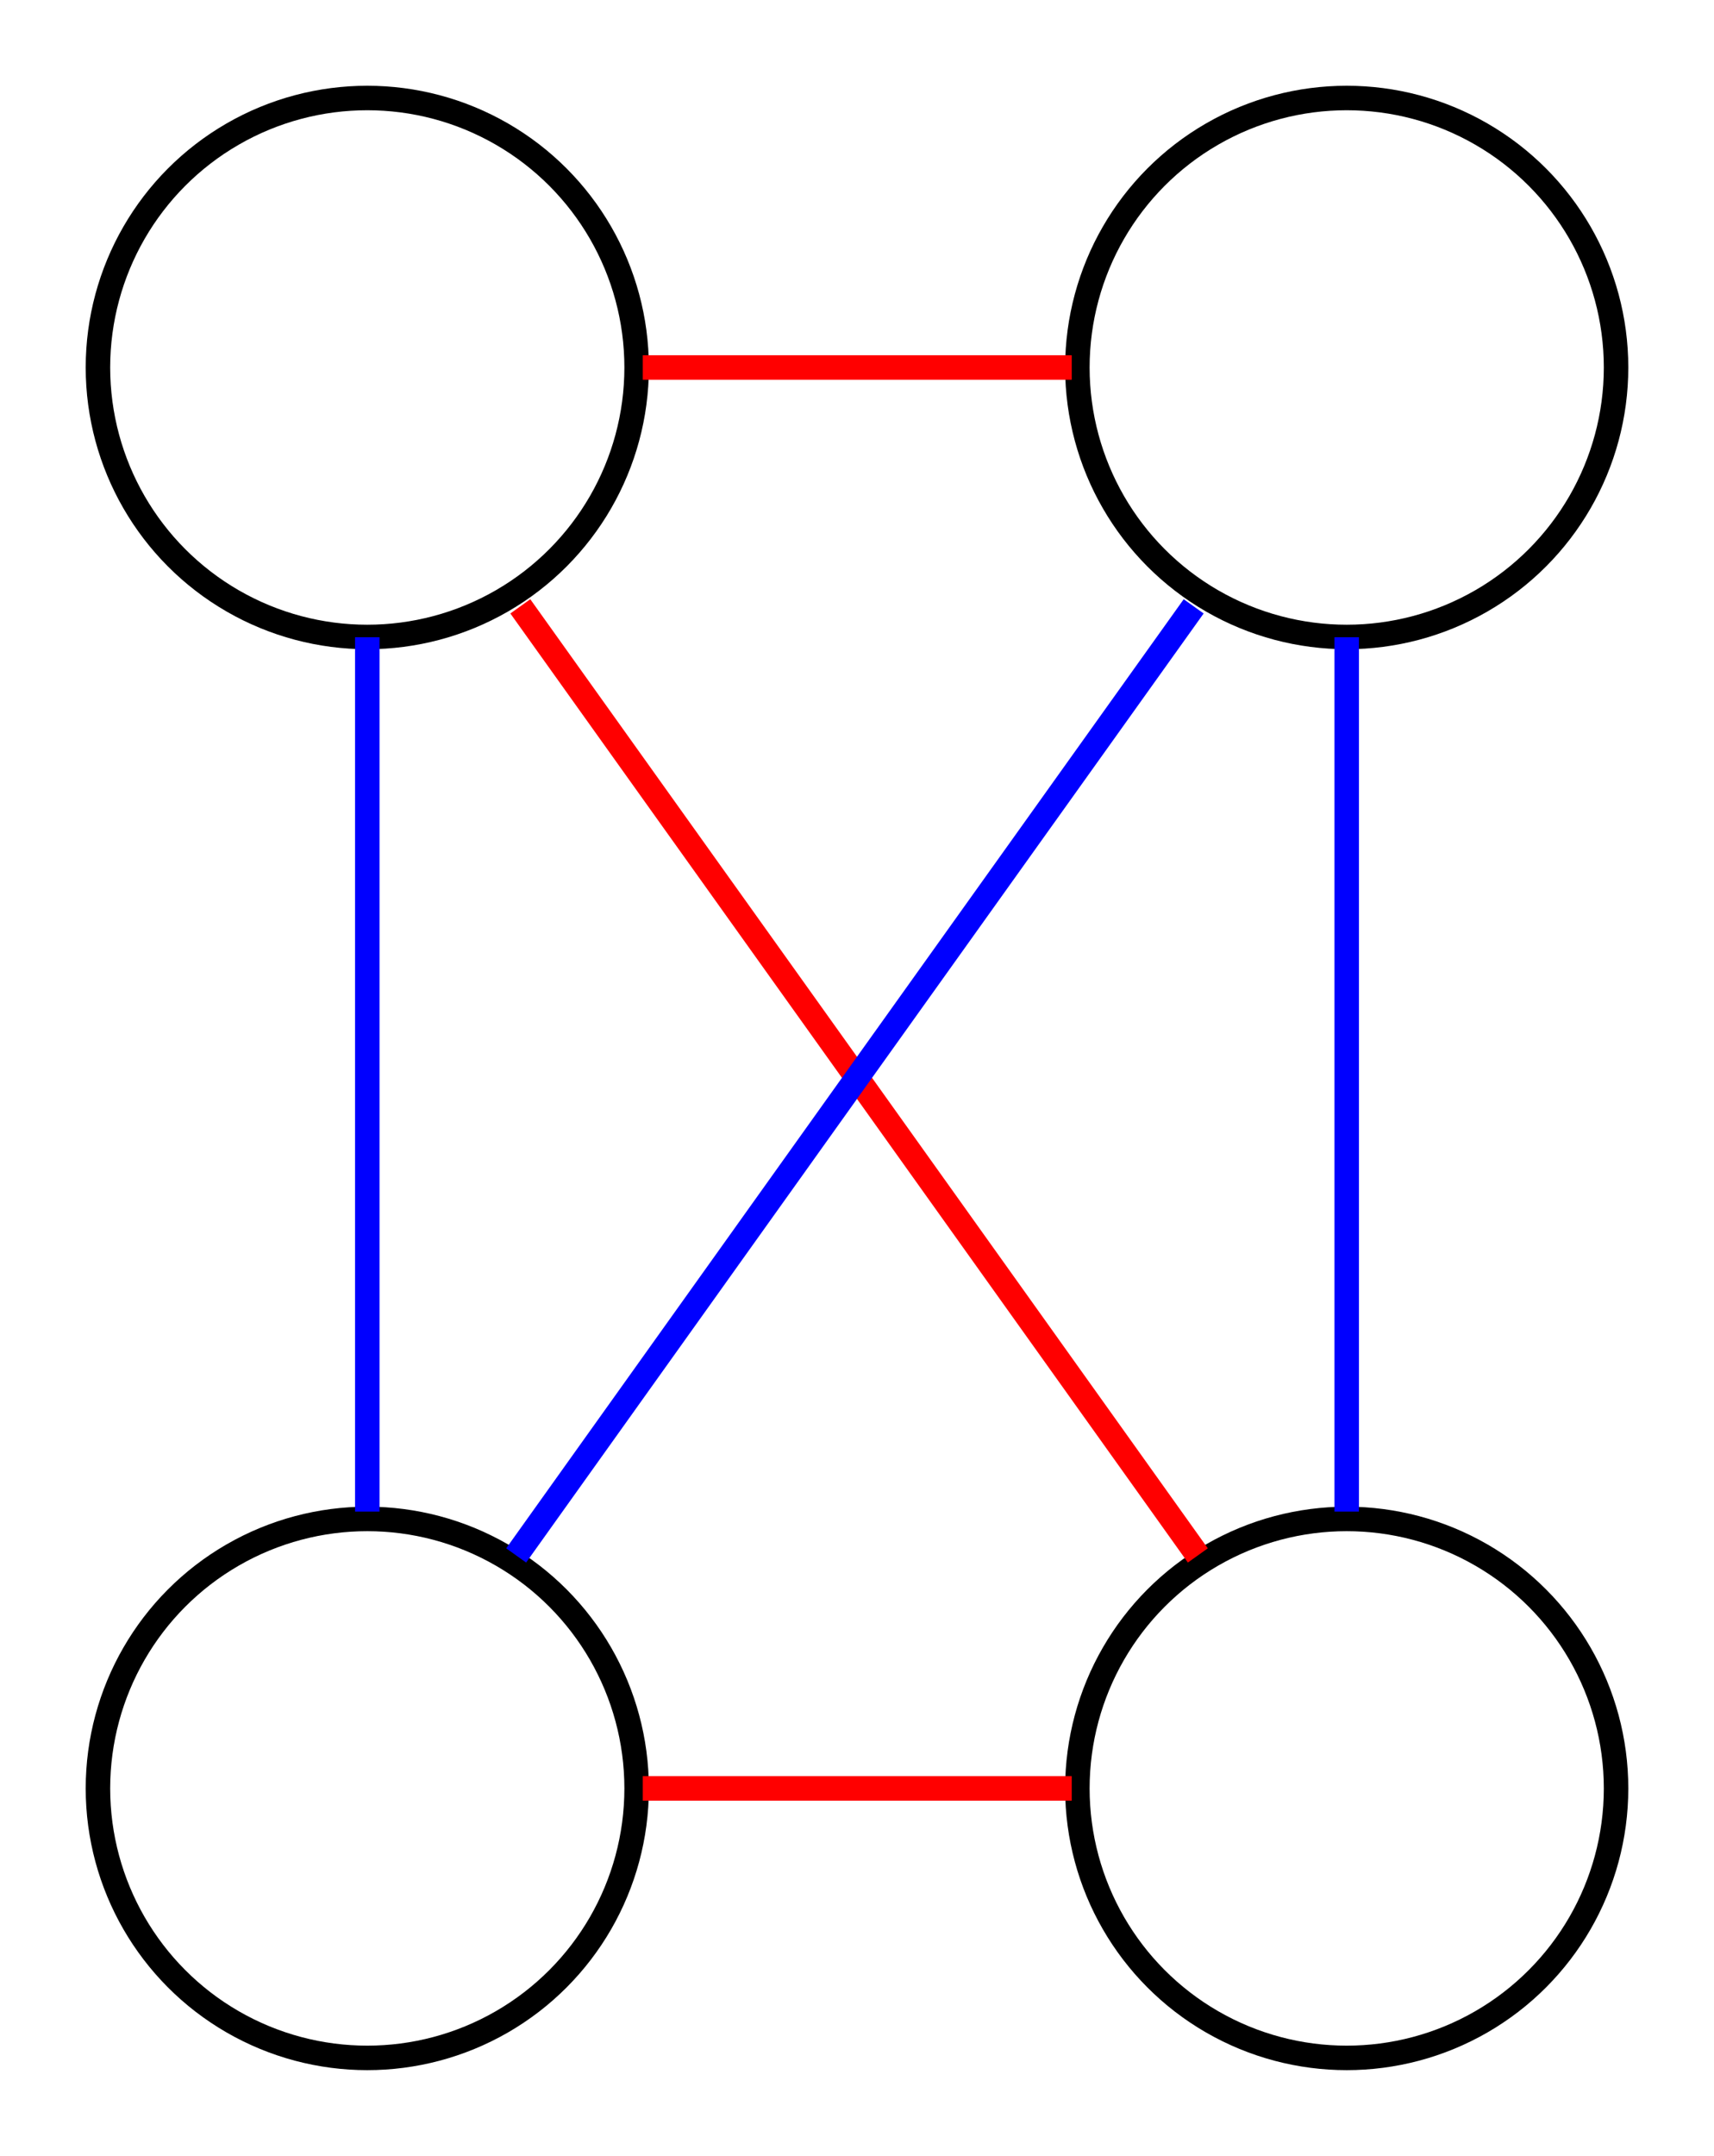
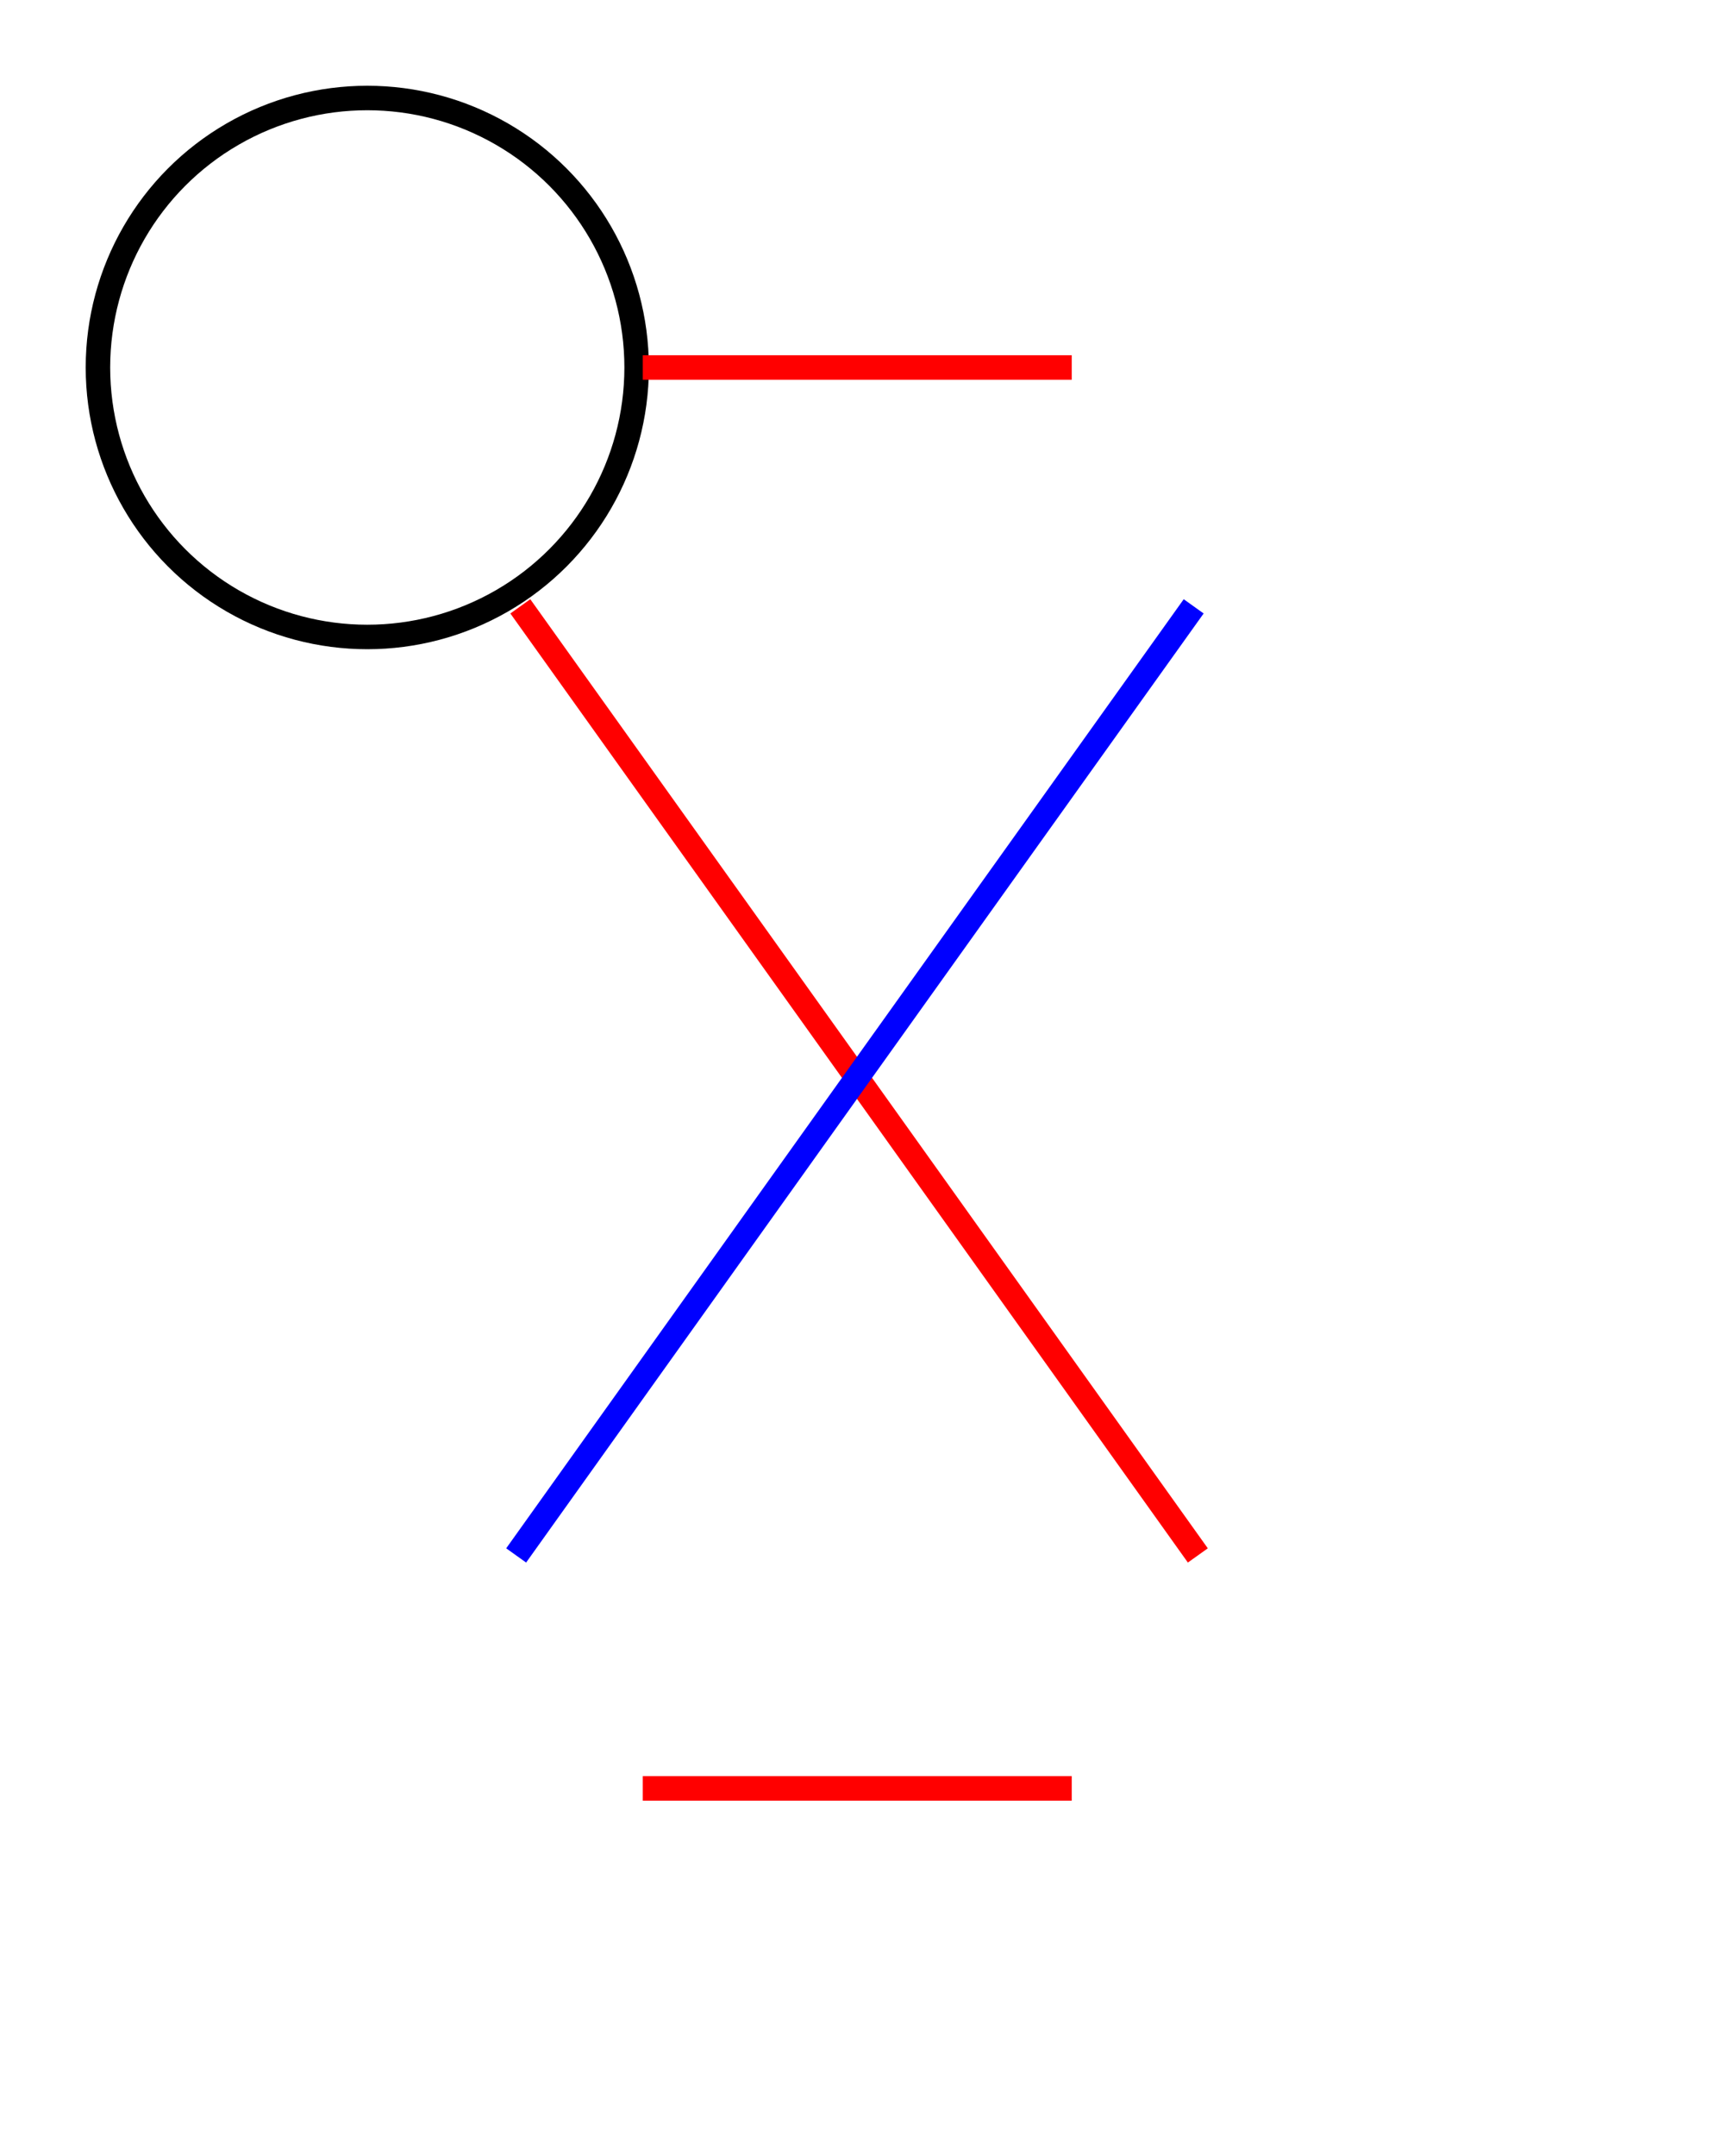
<svg xmlns="http://www.w3.org/2000/svg" width="70pt" height="88pt" viewBox="0.00 0.00 70.00 88.00">
  <g id="graph0" class="graph" transform="scale(1 1) rotate(0) translate(4 84)">
    <title>G</title>
    <polygon fill="white" stroke="transparent" points="-4,4 -4,-84 66,-84 66,4 -4,4" />
    <g id="node1" class="node">
      <title>A</title>
      <ellipse fill="none" stroke="black" cx="11" cy="-69" rx="11" ry="11" />
    </g>
    <g id="node2" class="node">
      <title>B</title>
-       <ellipse fill="none" stroke="black" cx="51" cy="-69" rx="11" ry="11" />
    </g>
    <g id="edge1" class="edge">
      <title>A--B</title>
      <path fill="none" stroke="red" d="M22.25,-69C28.09,-69 33.93,-69 39.77,-69" />
    </g>
    <g id="node3" class="node">
      <title>D</title>
-       <ellipse fill="none" stroke="black" cx="51" cy="-11" rx="11" ry="11" />
    </g>
    <g id="edge2" class="edge">
      <title>A--D</title>
      <path fill="none" stroke="red" d="M17.25,-59.25C24.81,-48.67 37.45,-30.98 44.92,-20.51" />
    </g>
    <g id="node4" class="node">
      <title>C</title>
-       <ellipse fill="none" stroke="black" cx="11" cy="-11" rx="11" ry="11" />
    </g>
    <g id="edge3" class="edge">
      <title>A--C</title>
-       <path fill="none" stroke="blue" d="M11,-57.99C11,-47.92 11,-32.47 11,-22.3" />
    </g>
    <g id="edge4" class="edge">
      <title>B--D</title>
-       <path fill="none" stroke="blue" d="M51,-57.99C51,-47.92 51,-32.47 51,-22.3" />
    </g>
    <g id="edge5" class="edge">
      <title>B--C</title>
      <path fill="none" stroke="blue" d="M44.75,-59.25C37.19,-48.67 24.55,-30.98 17.08,-20.51" />
    </g>
    <g id="edge6" class="edge">
      <title>C--D</title>
      <path fill="none" stroke="red" d="M22.25,-11C28.09,-11 33.93,-11 39.77,-11" />
    </g>
  </g>
</svg>